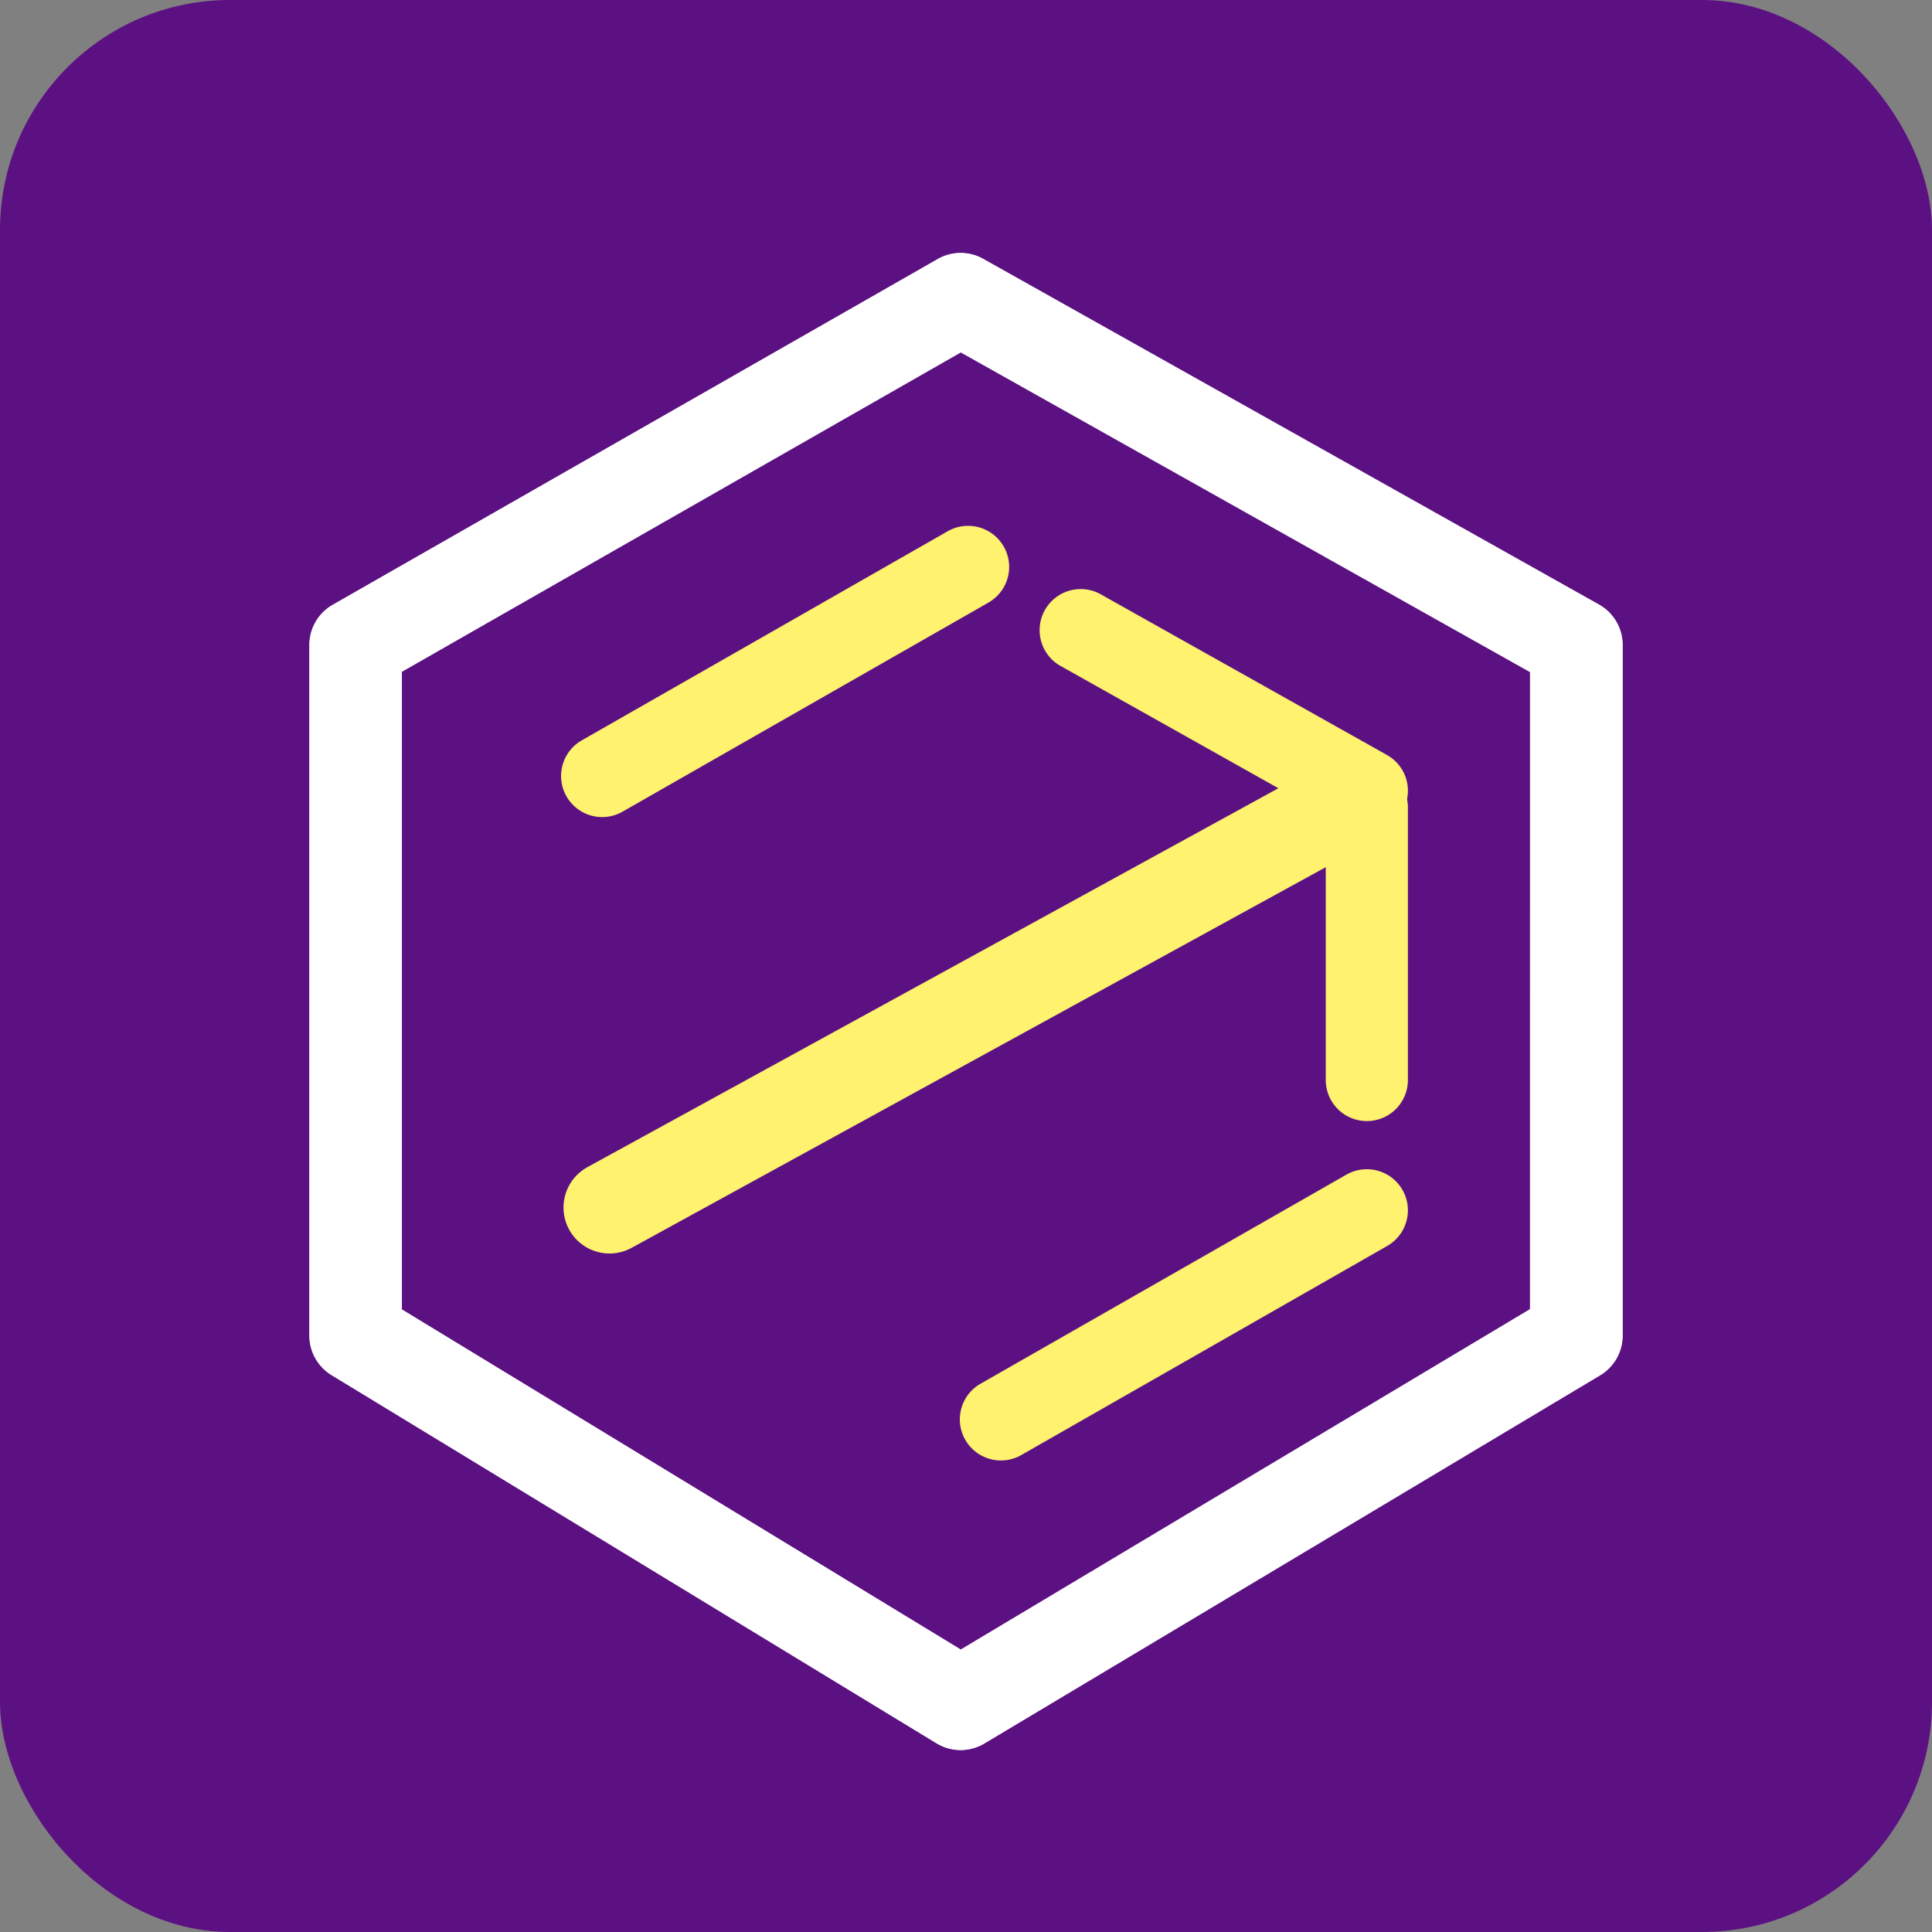
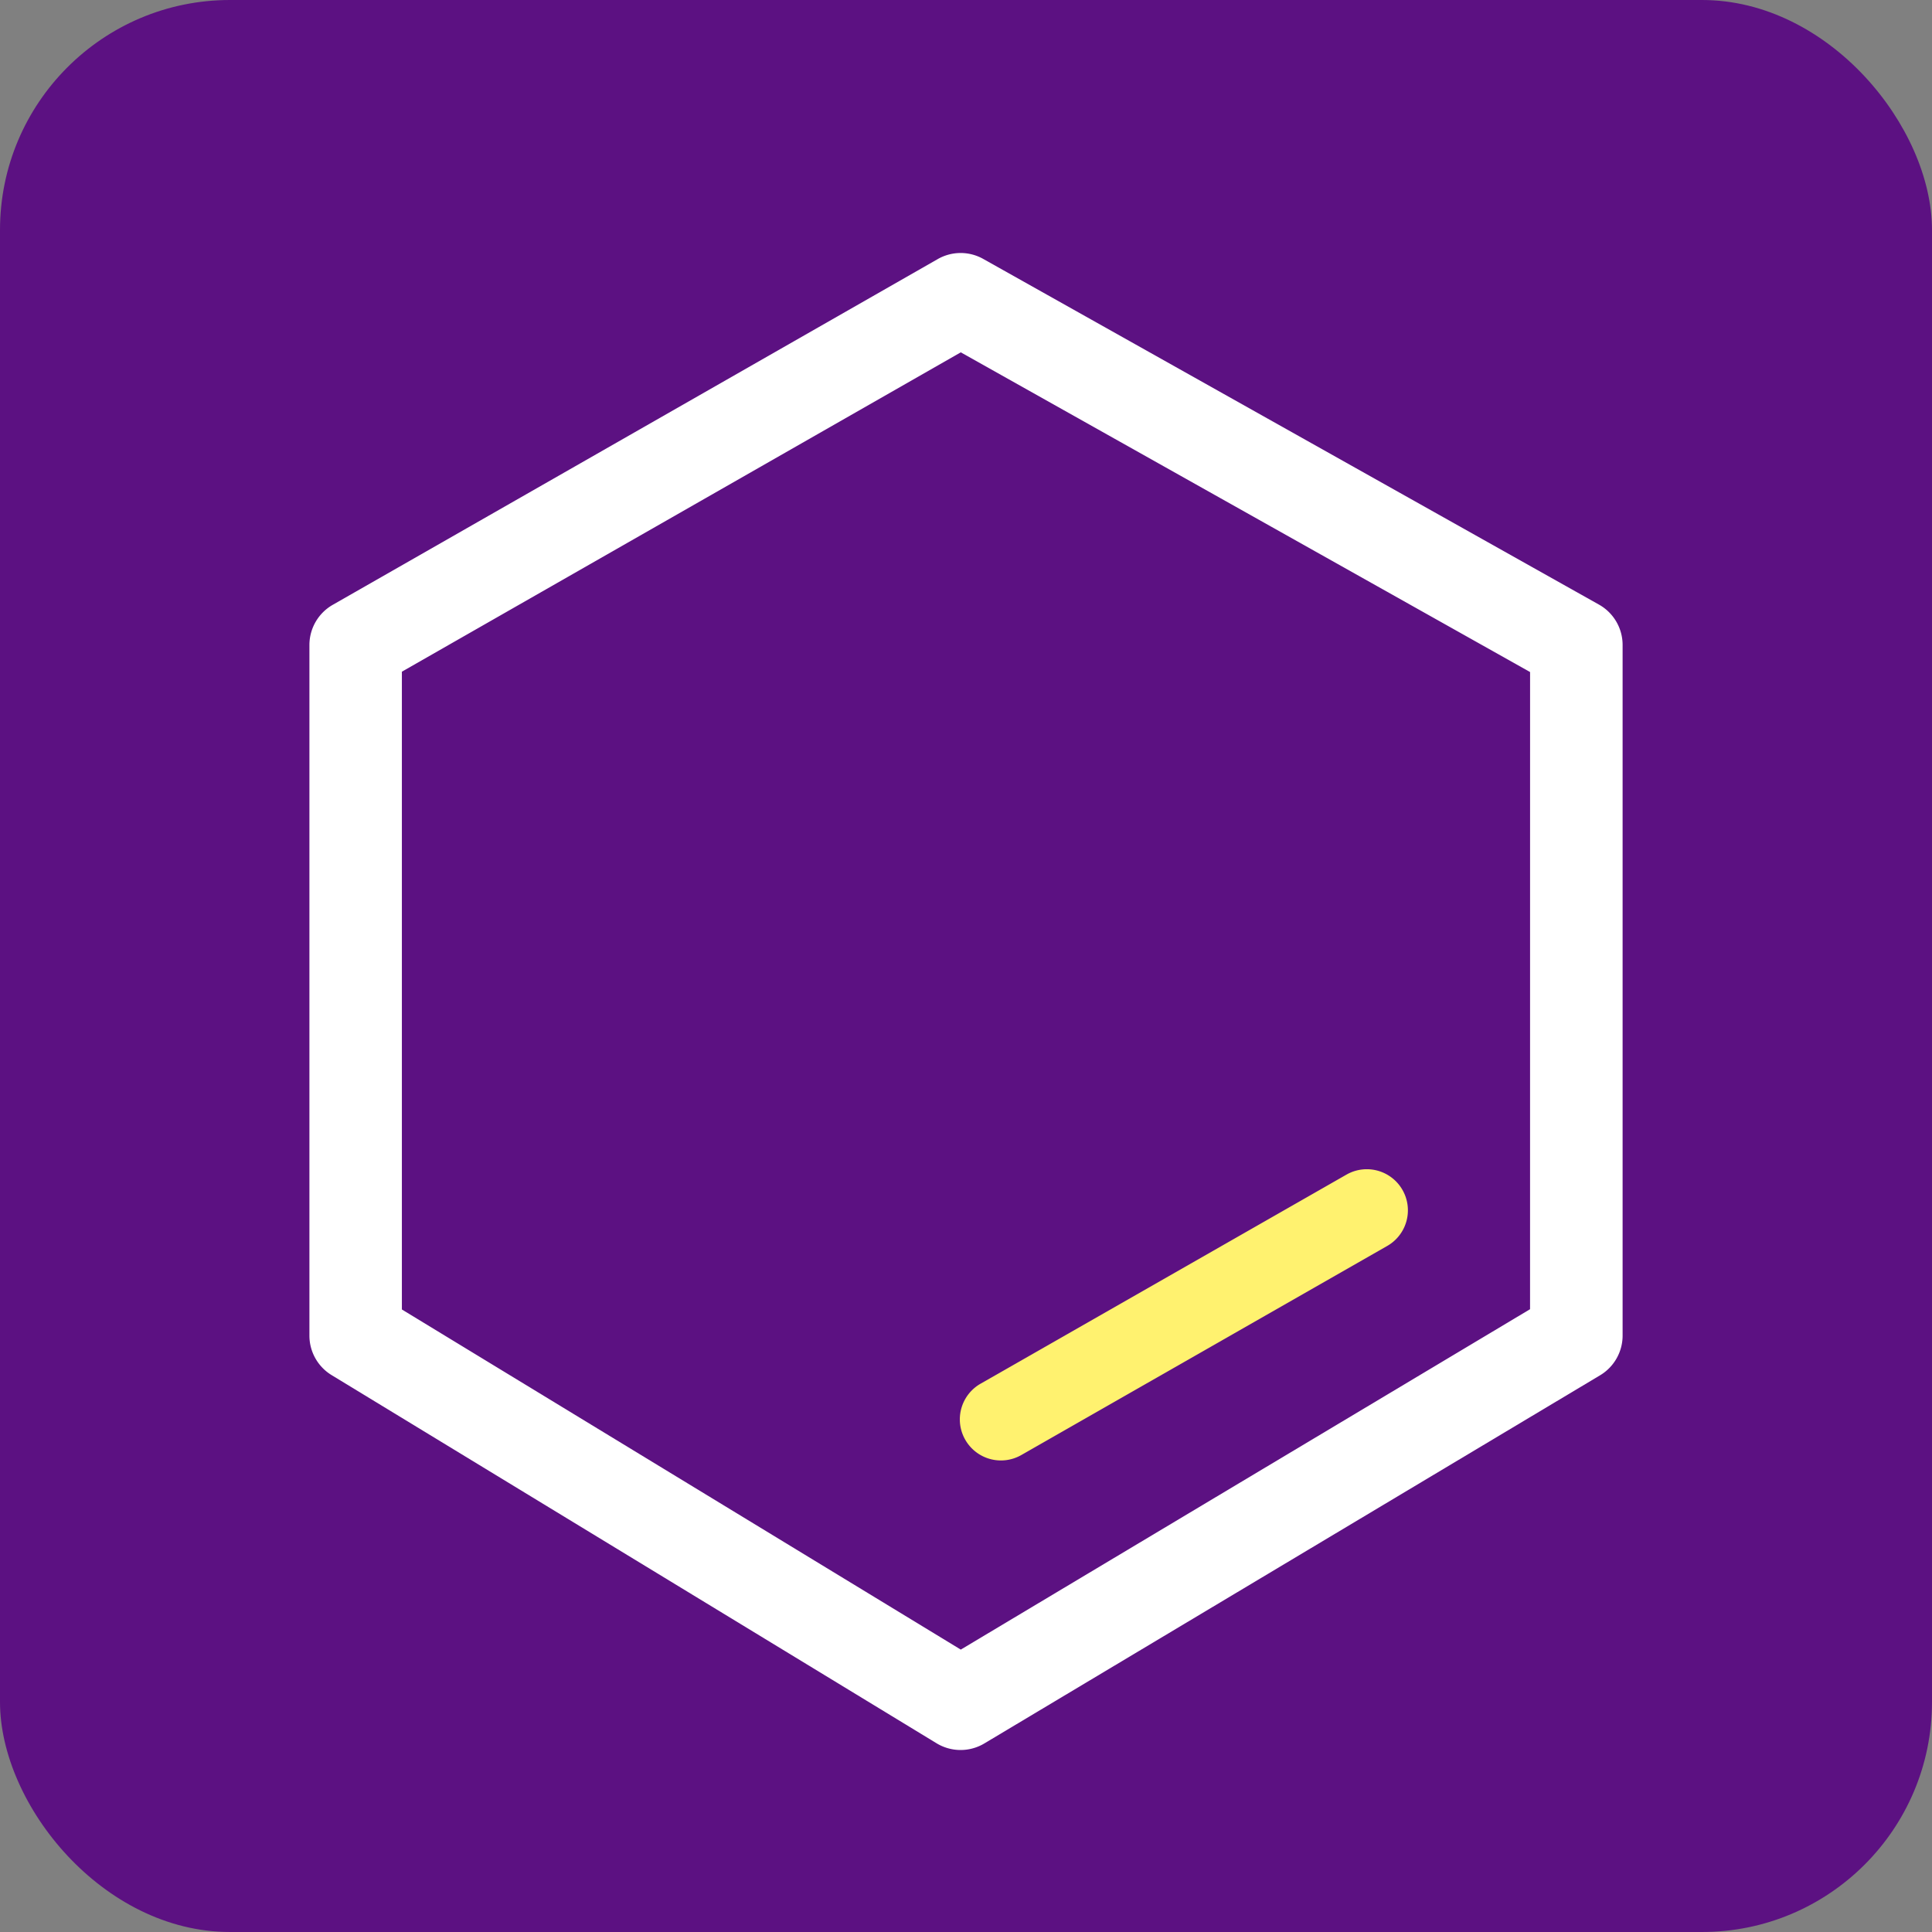
<svg xmlns="http://www.w3.org/2000/svg" width="84" height="84" viewBox="0 0 84 84">
  <rect x="0" y="0" width="84" height="84" fill="#808080" stroke="none" />
  <g id="Groupe_523" data-name="Groupe 523" transform="translate(1202 1650)">
    <rect id="Rectangle_133" data-name="Rectangle 133" width="84" height="84" rx="10" transform="translate(-1202 -1650)" fill="#5c1182" />
    <g id="Groupe_522" data-name="Groupe 522" transform="translate(-2000.171 274.8)">
      <g id="Groupe_391" data-name="Groupe 391" transform="translate(811.623 -1913.8)">
-         <path id="Tracé_110" data-name="Tracé 110" d="M1758.979-1586.057a2.009,2.009,0,0,1,.985.258l26.772,15.03a2.012,2.012,0,0,1,1.026,1.754v30.027a2.01,2.01,0,0,1-.979,1.726l-26.772,16.007a2.012,2.012,0,0,1-2.078-.008l-26.3-16.006a2.011,2.011,0,0,1-.966-1.718v-30.027a2.012,2.012,0,0,1,1.014-1.746l26.3-15.03A2.011,2.011,0,0,1,1758.979-1586.057Zm24.76,18.219-24.752-13.9-24.3,13.885v27.73l24.3,14.788,24.751-14.8Z" transform="translate(-1730.666 1586.057)" fill="#fff" />
-         <path id="Tracé_111" data-name="Tracé 111" d="M1748.358-1586.058a1.785,1.785,0,0,1,1.552.9,1.777,1.777,0,0,1,.236.884,1.784,1.784,0,0,1-.9,1.552l-15.909,9.091a1.785,1.785,0,0,1-2.436-.665,1.776,1.776,0,0,1-.236-.883,1.787,1.787,0,0,1,.9-1.553l15.909-9.091A1.777,1.777,0,0,1,1748.358-1586.058Z" transform="translate(-1719.722 1597.921)" fill="#fff26f" />
        <path id="Tracé_113" data-name="Tracé 113" d="M1748.358-1586.058a1.785,1.785,0,0,1,1.552.9,1.777,1.777,0,0,1,.236.884,1.784,1.784,0,0,1-.9,1.552l-15.909,9.091a1.785,1.785,0,0,1-2.436-.665,1.776,1.776,0,0,1-.236-.883,1.787,1.787,0,0,1,.9-1.553l15.909-9.091A1.777,1.777,0,0,1,1748.358-1586.058Z" transform="translate(-1702.385 1625.894)" fill="#fff26f" />
        <path id="Tracé_114" data-name="Tracé 114" d="M1758.979-1586.057a2.009,2.009,0,0,1,.985.258l26.772,15.03a2.012,2.012,0,0,1,1.026,1.754v30.027a2.01,2.01,0,0,1-.979,1.726l-26.772,16.007a2.012,2.012,0,0,1-2.078-.008l-26.3-16.006a2.011,2.011,0,0,1-.966-1.718v-30.027a2.012,2.012,0,0,1,1.014-1.746l26.3-15.03A2.011,2.011,0,0,1,1758.979-1586.057Zm24.76,18.219-24.752-13.9-24.3,13.885v27.73l24.3,14.788,24.751-14.8Z" transform="translate(-1730.666 1586.057)" fill="#fff" />
-         <path id="Tracé_115" data-name="Tracé 115" d="M1864.389-1533.277a1.785,1.785,0,0,1-1.785-1.785v-11.846a1.785,1.785,0,0,1,1.785-1.785,1.785,1.785,0,0,1,1.786,1.785v11.846A1.785,1.785,0,0,1,1864.389-1533.277Z" transform="translate(-1818.414 1571.019)" fill="#fff26f" />
-         <path id="Tracé_116" data-name="Tracé 116" d="M1797.837-1586.058a1.779,1.779,0,0,1,.873.229l12.441,6.984a1.785,1.785,0,0,1,.912,1.559,1.78,1.78,0,0,1-.229.872,1.785,1.785,0,0,1-2.431.683l-12.442-6.984a1.785,1.785,0,0,1-.911-1.559,1.776,1.776,0,0,1,.229-.872A1.785,1.785,0,0,1,1797.837-1586.058Z" transform="translate(-1764.301 1600.67)" fill="#fff26f" />
-         <line id="Ligne_5" data-name="Ligne 5" x1="31" y2="17" transform="translate(13.048 24.5)" fill="none" stroke="#fff26f" stroke-linecap="round" stroke-width="4" />
      </g>
    </g>
  </g>
</svg>